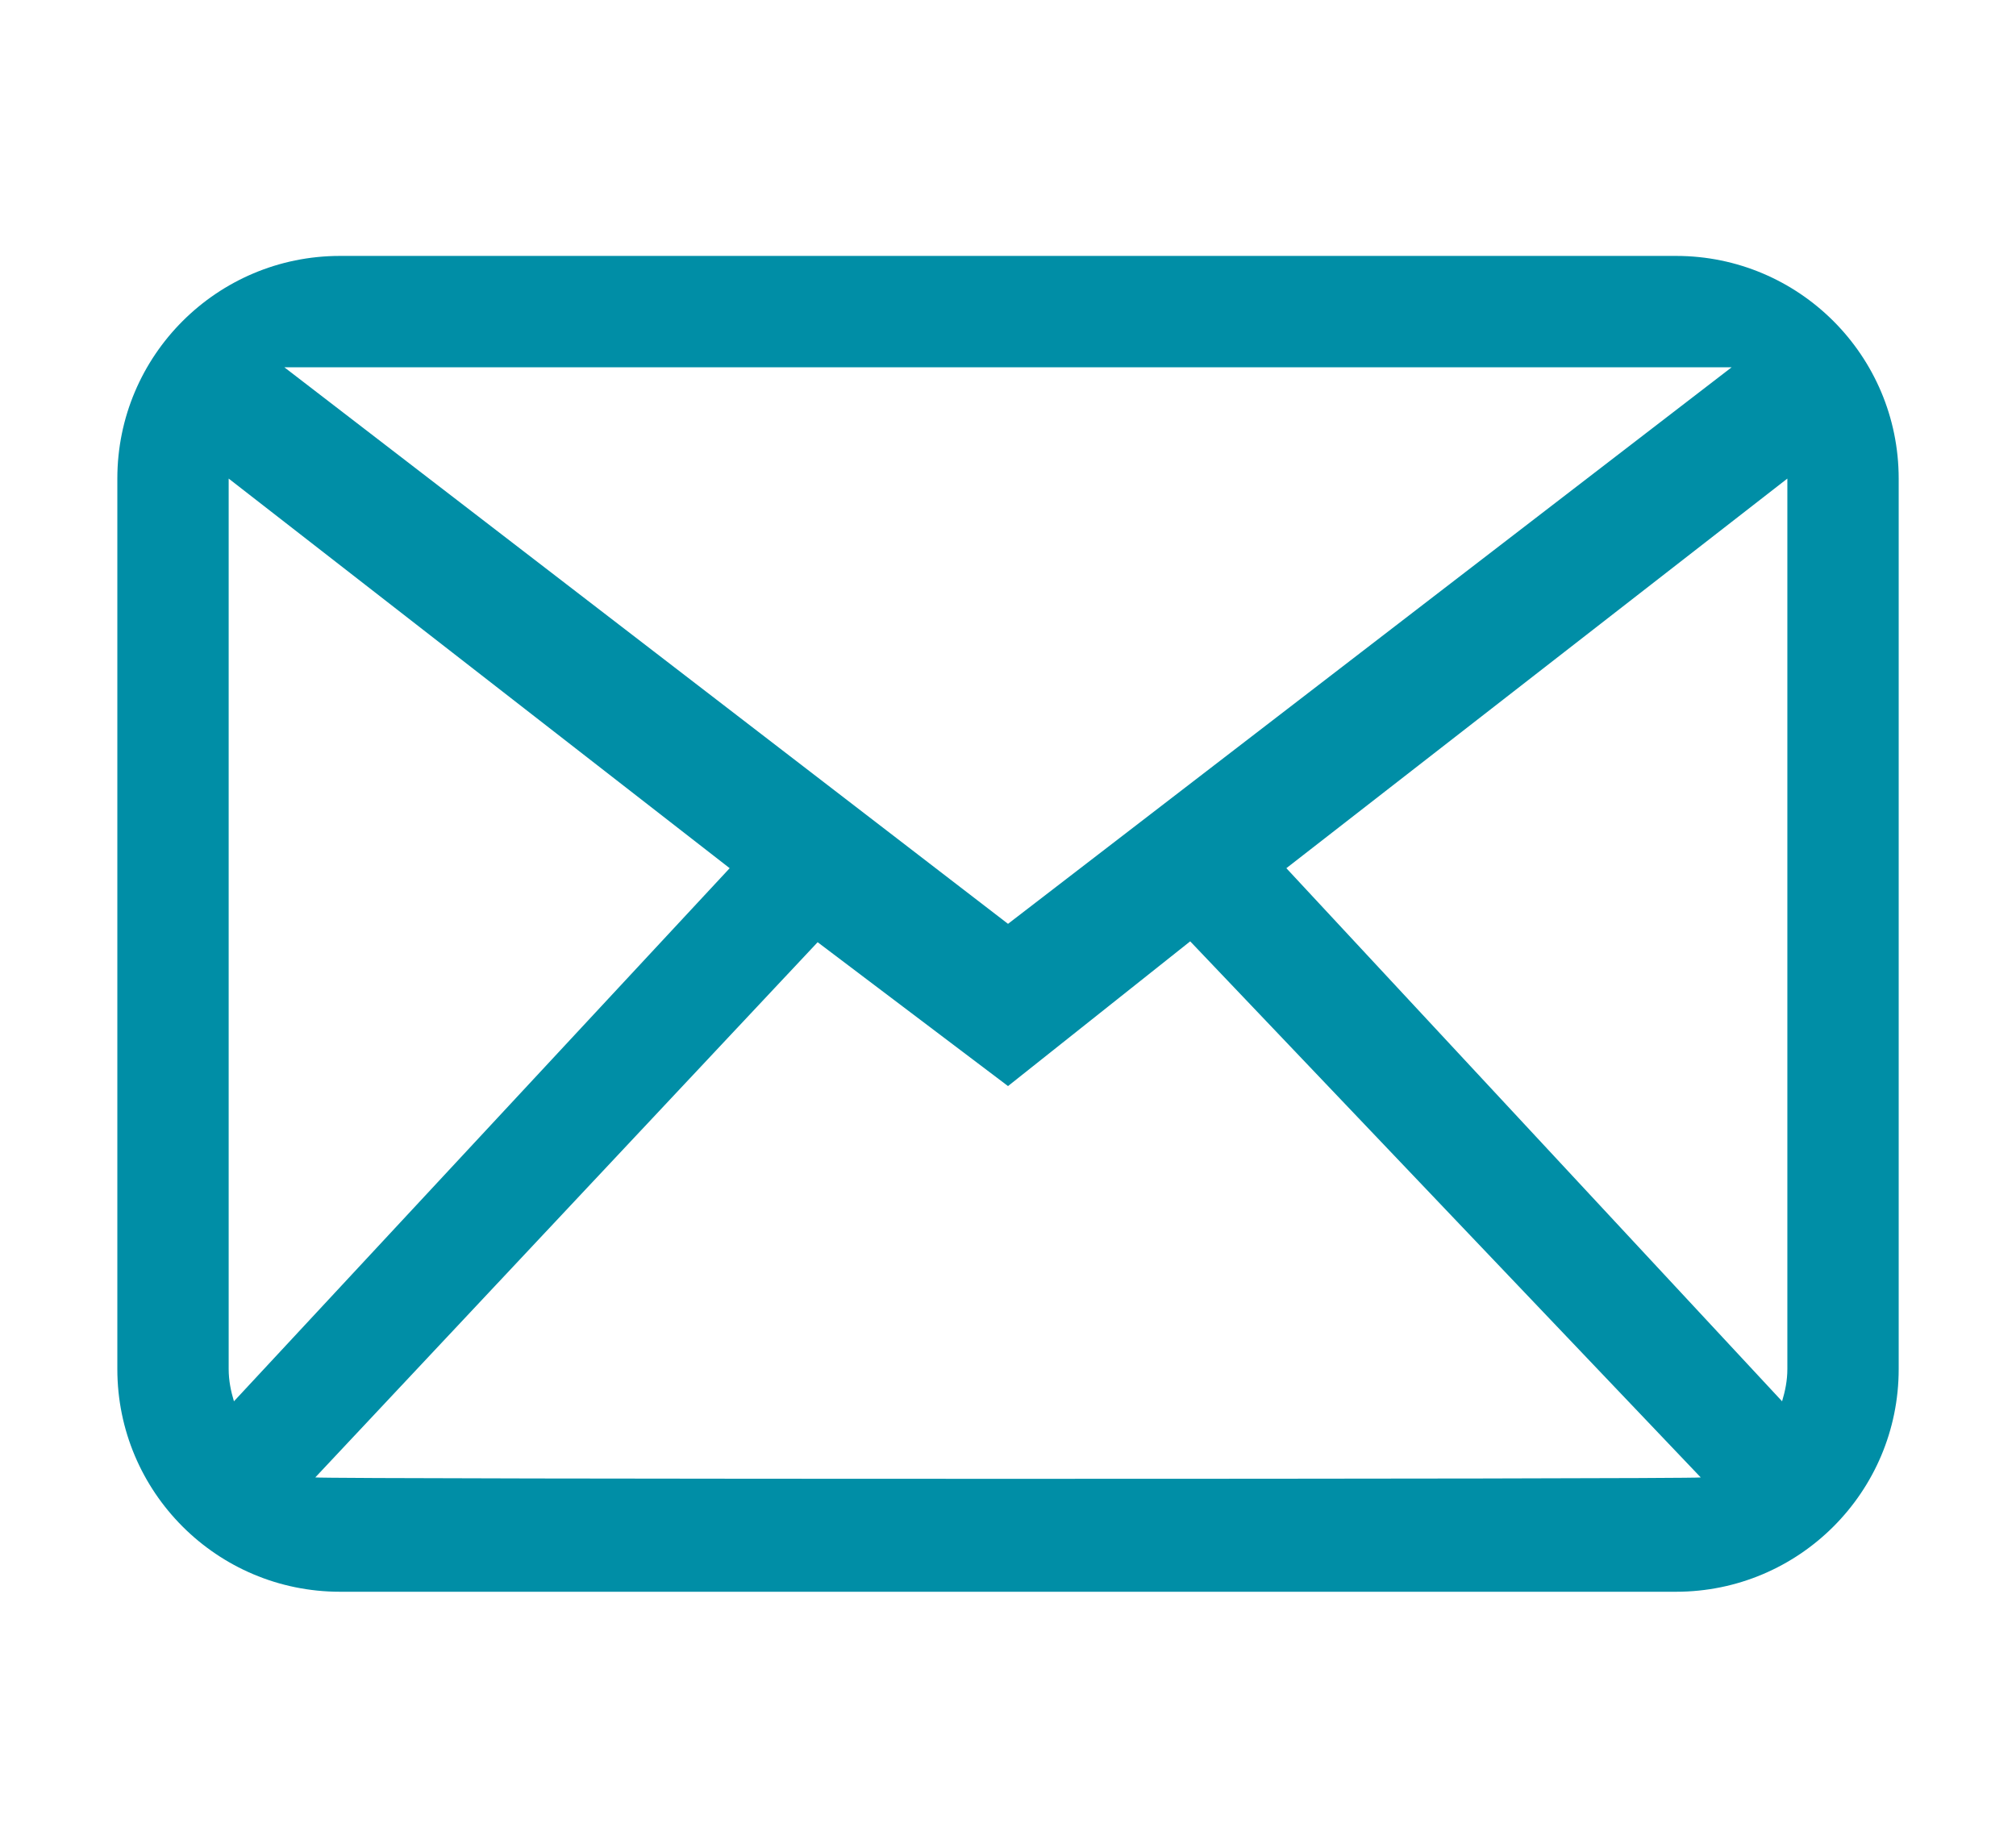
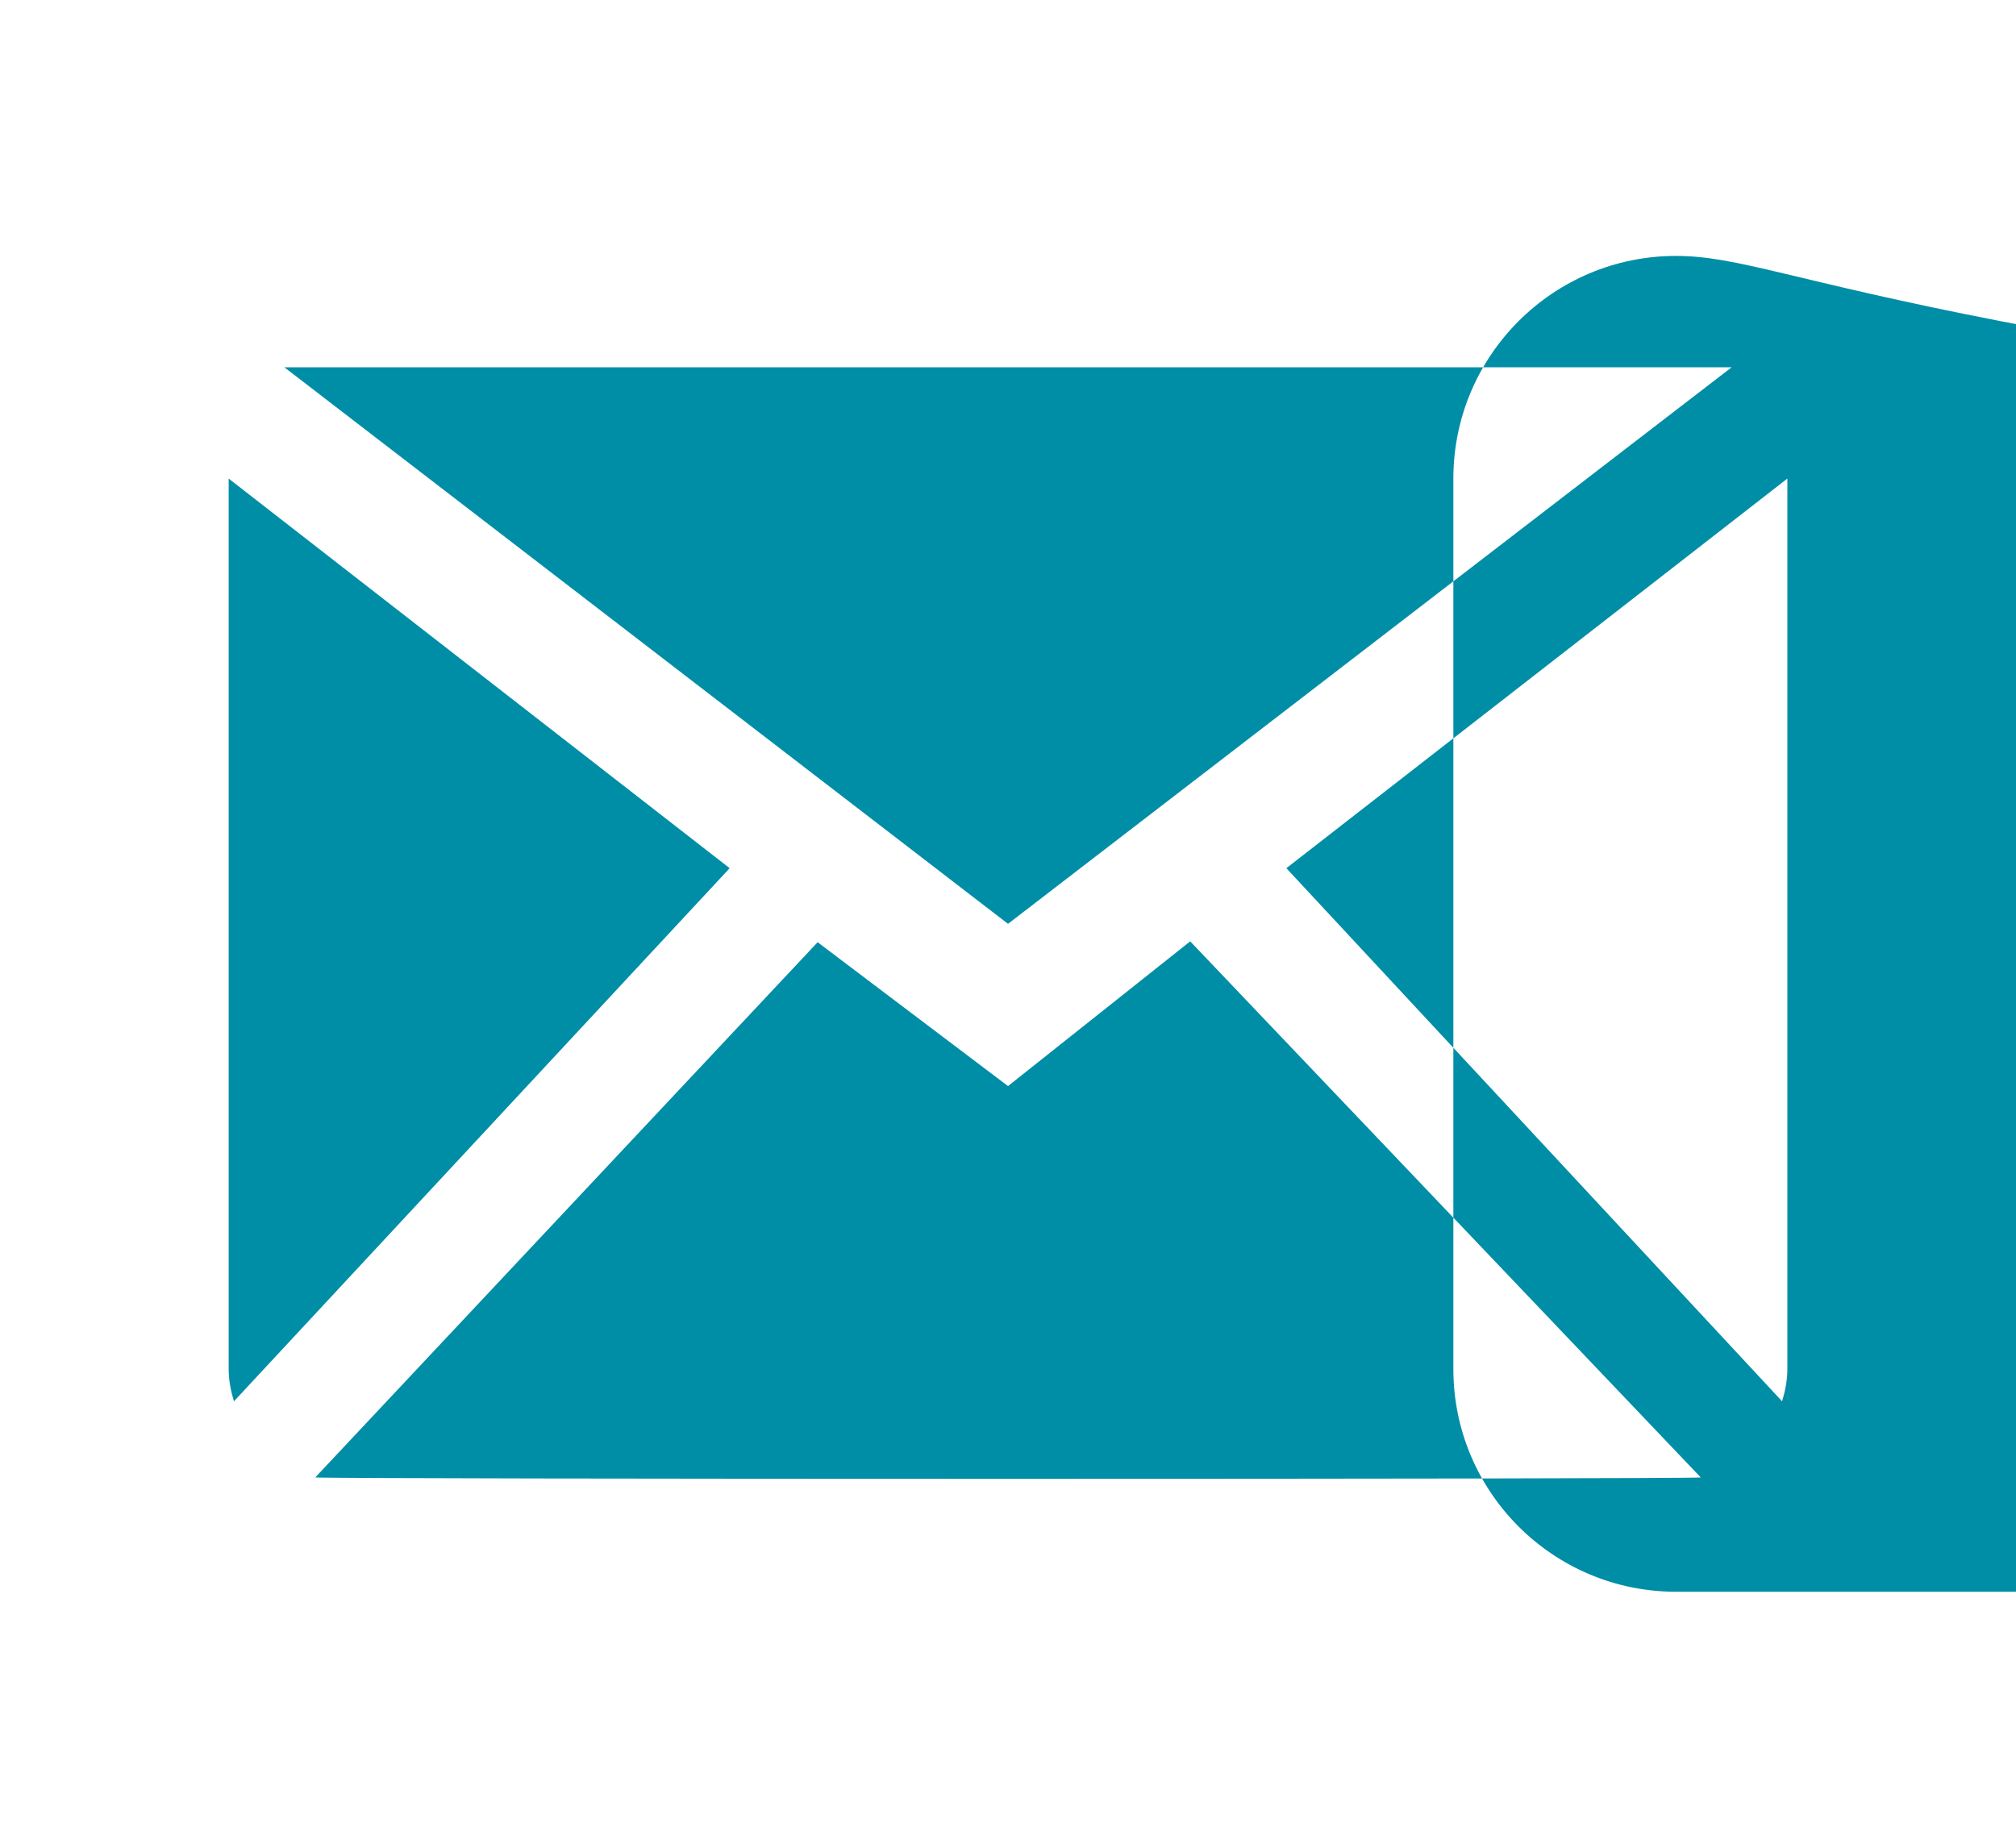
<svg xmlns="http://www.w3.org/2000/svg" version="1.1" id="Layer_1" x="0px" y="0px" width="65.389px" height="59.939px" viewBox="0 0 65.389 59.939" enable-background="new 0 0 65.389 59.939" xml:space="preserve">
  <g id="_x37__18_">
    <g>
-       <path fill="#008EA6" d="M54.362,8.302H11.028c-3.988,0-7.222,3.234-7.222,7.222v28.889c0,3.988,3.233,7.223,7.222,7.223h43.334    c3.989,0,7.222-3.234,7.222-7.223V15.525C61.583,11.536,58.351,8.302,54.362,8.302z M56.167,11.914L32.695,29.969L9.222,11.914    H56.167z M7.417,44.414V15.525l16.25,12.639L7.588,45.458C7.488,45.127,7.417,44.781,7.417,44.414z M10.226,47.927L26.52,30.565    l6.175,4.667l5.909-4.695l16.56,17.391C54.905,47.988,10.485,47.988,10.226,47.927z M57.973,44.414    c0,0.367-0.071,0.713-0.171,1.044L41.723,28.164l16.25-12.639V44.414z" />
+       <path fill="#008EA6" d="M54.362,8.302c-3.988,0-7.222,3.234-7.222,7.222v28.889c0,3.988,3.233,7.223,7.222,7.223h43.334    c3.989,0,7.222-3.234,7.222-7.223V15.525C61.583,11.536,58.351,8.302,54.362,8.302z M56.167,11.914L32.695,29.969L9.222,11.914    H56.167z M7.417,44.414V15.525l16.25,12.639L7.588,45.458C7.488,45.127,7.417,44.781,7.417,44.414z M10.226,47.927L26.52,30.565    l6.175,4.667l5.909-4.695l16.56,17.391C54.905,47.988,10.485,47.988,10.226,47.927z M57.973,44.414    c0,0.367-0.071,0.713-0.171,1.044L41.723,28.164l16.25-12.639V44.414z" />
    </g>
  </g>
</svg>